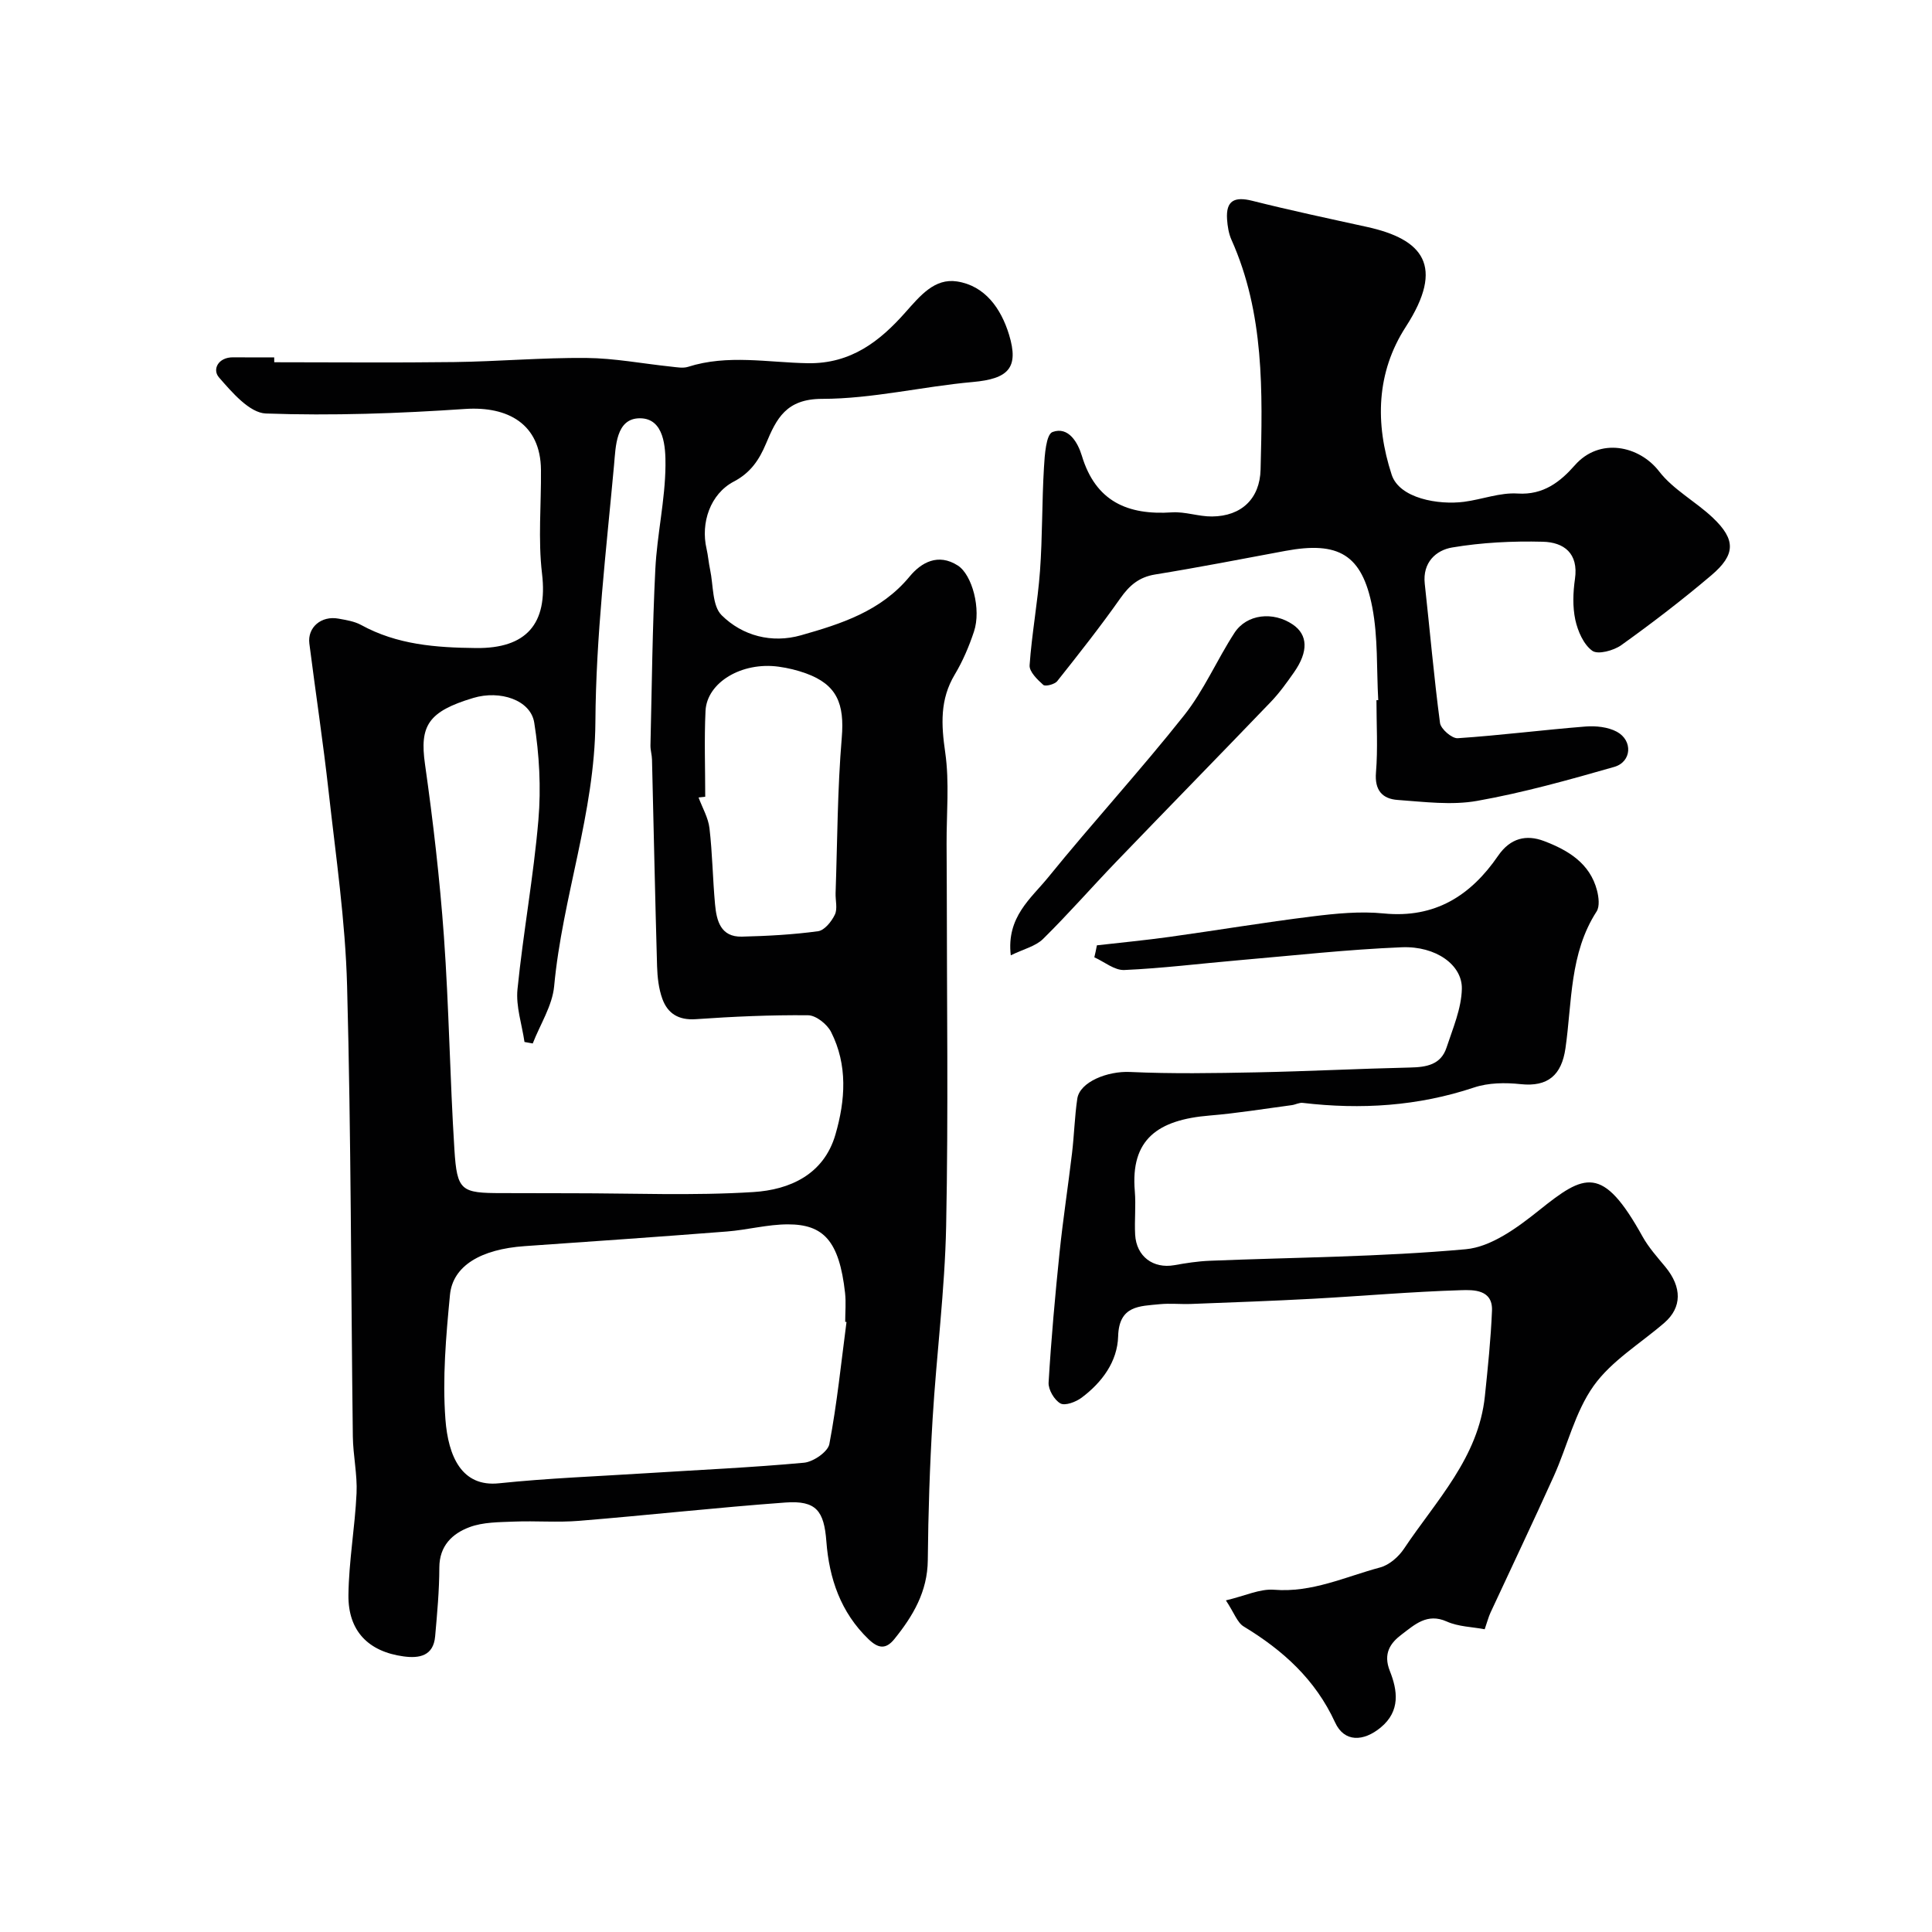
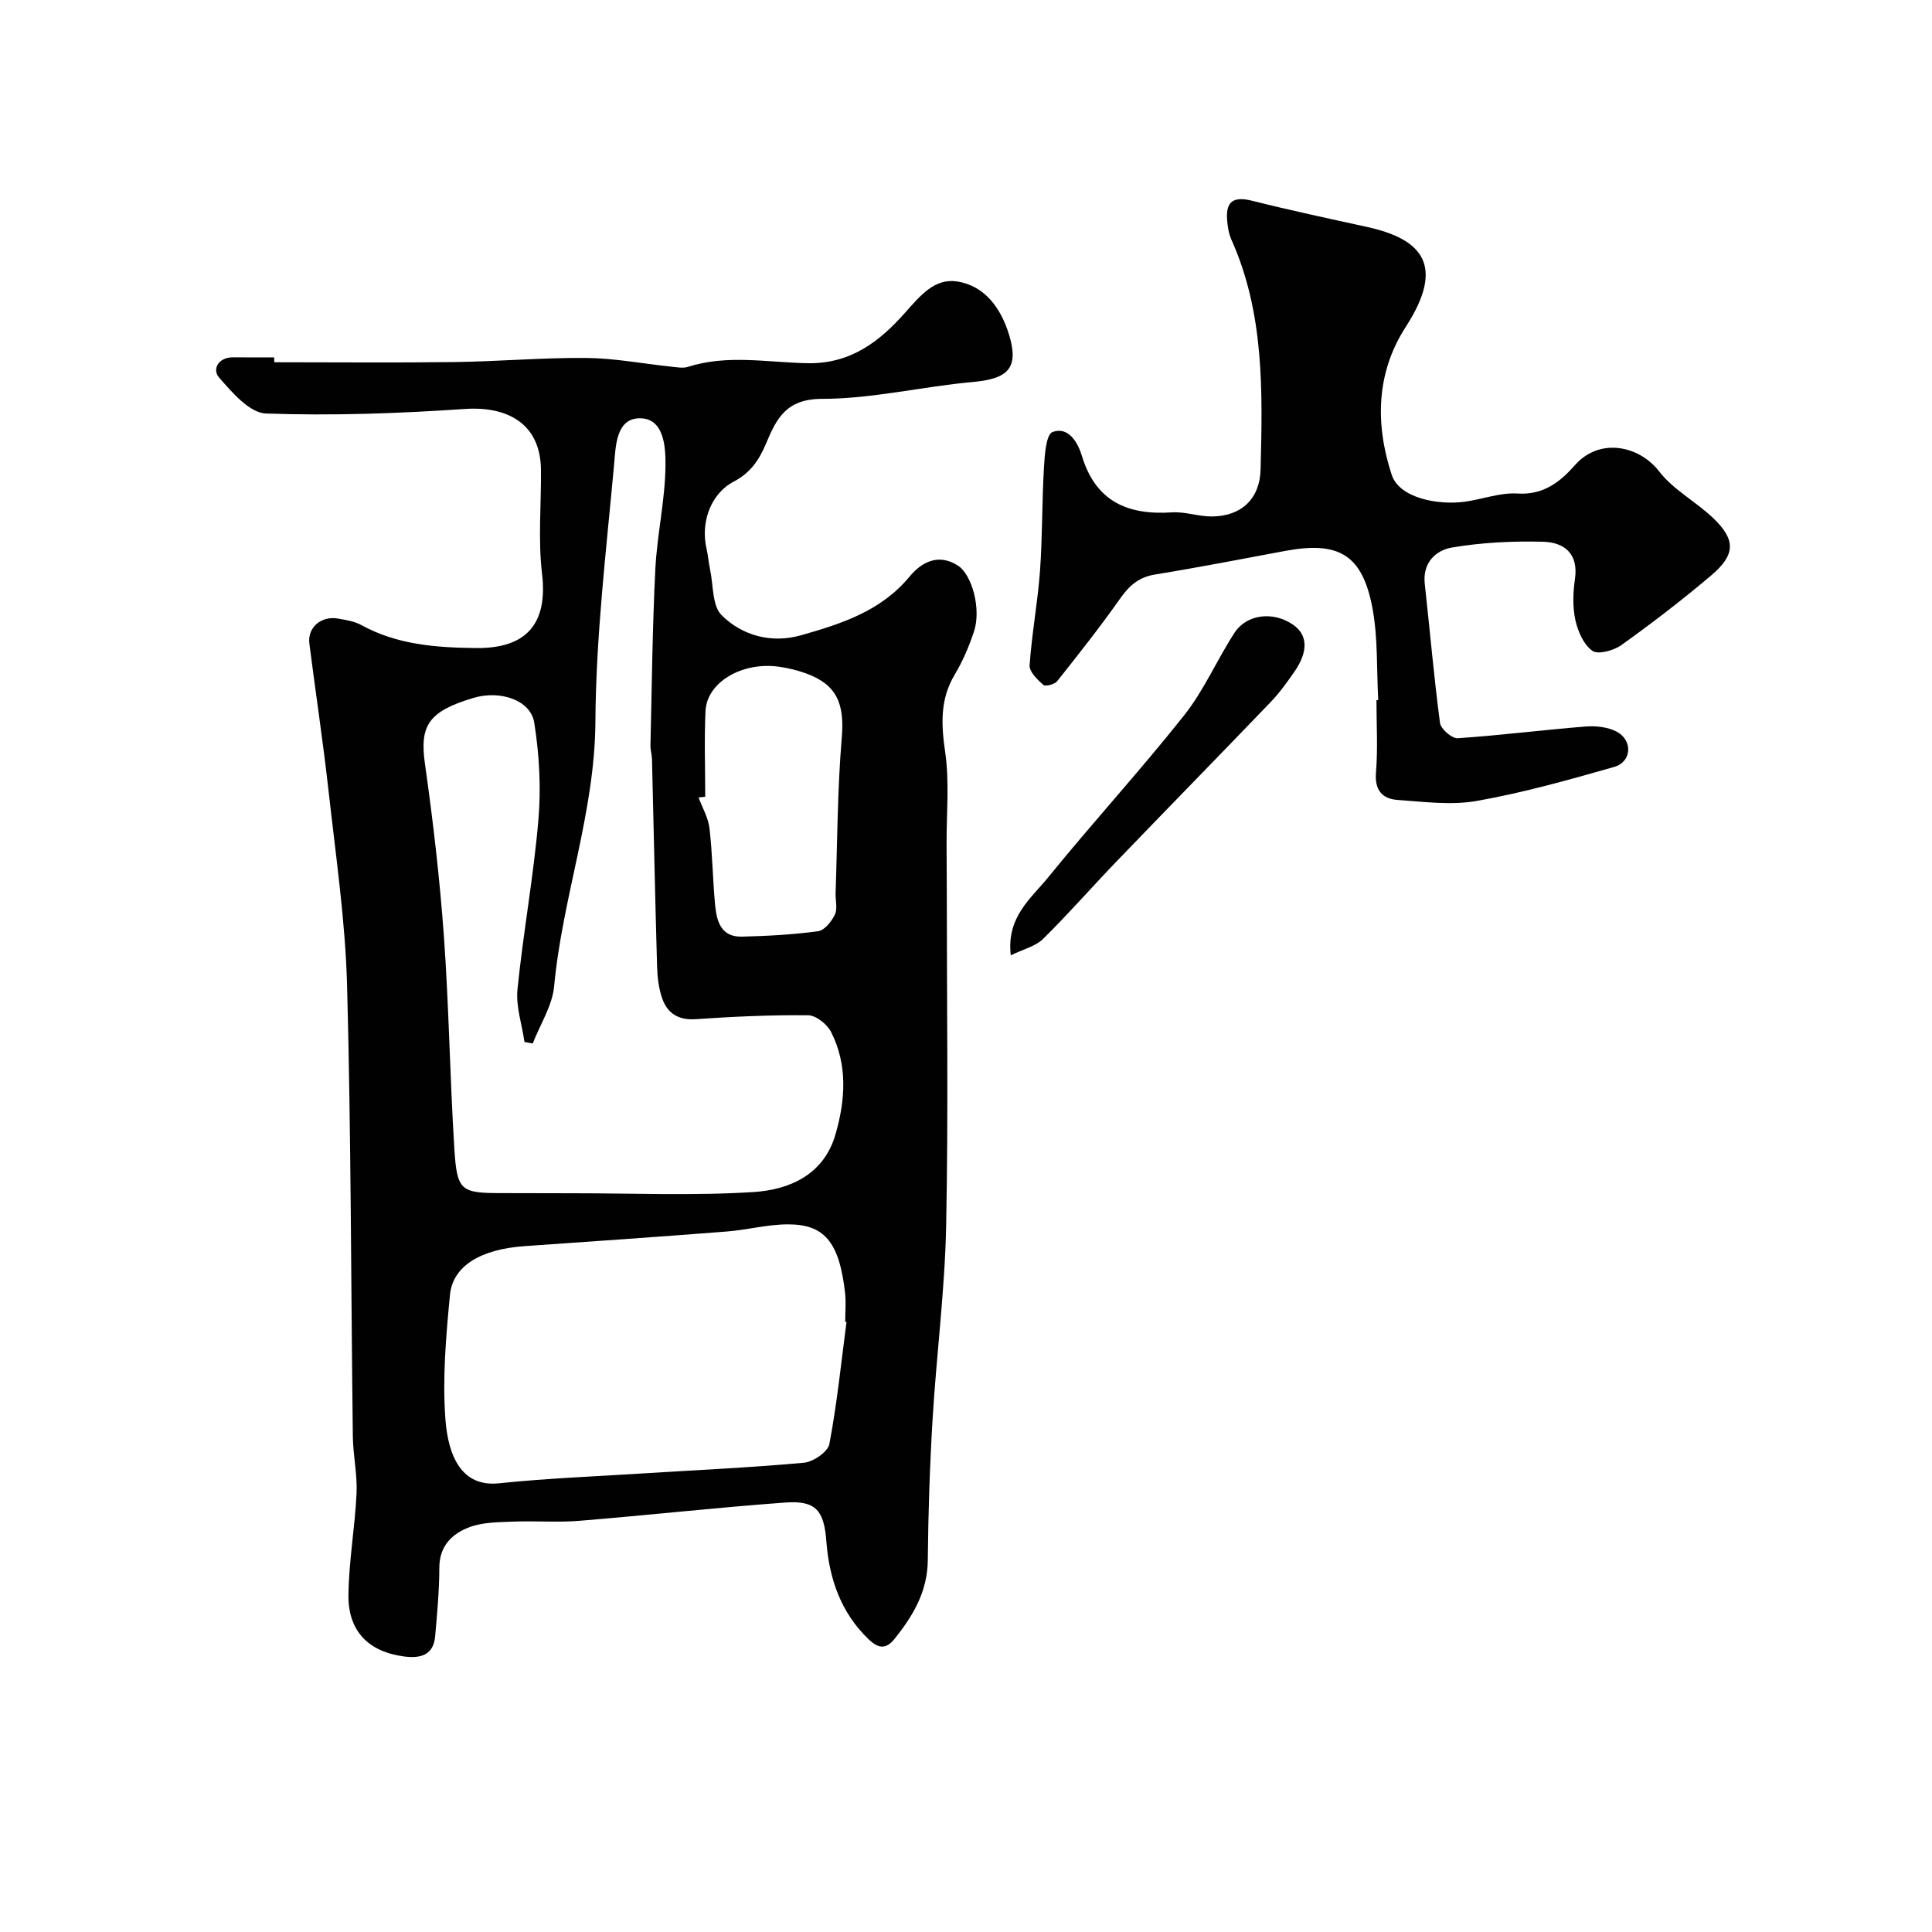
<svg xmlns="http://www.w3.org/2000/svg" enable-background="new 0 0 400 400" viewBox="0 0 400 400">
  <g fill="#010102">
    <path d="m56.78 75c12.43 0 24.86.12 37.29-.04 9.1-.12 18.21-.93 27.3-.85 5.87.05 11.73 1.19 17.6 1.8 1.16.12 2.43.37 3.48.04 8.19-2.62 16.56-.89 24.79-.75 8.99.15 14.97-4.62 20.17-10.48 3.12-3.51 6.08-7.16 10.73-6.45 5.8.89 9.11 5.6 10.77 11.01 2.1 6.9-.14 9.15-7.5 9.81-10.43.93-20.79 3.48-31.19 3.49-7.48 0-9.46 4.1-11.64 9.3-1.39 3.3-3.16 5.99-6.65 7.82-4.88 2.56-6.89 8.55-5.65 13.9.33 1.43.43 2.91.74 4.34.69 3.23.41 7.48 2.39 9.44 4.32 4.28 10.39 5.86 16.42 4.15 8.31-2.36 16.56-4.98 22.49-12.16 2.39-2.9 5.9-4.91 9.99-2.28 2.97 1.91 4.88 9.05 3.34 13.67-1.02 3.07-2.32 6.13-3.98 8.9-3.1 5.18-2.8 10.39-1.97 16.14.89 6.21.25 12.63.28 18.96.01 2.86.04 5.71.04 8.57 0 23.5.34 47.01-.13 70.5-.27 13.31-2 26.58-2.8 39.88-.59 9.75-.91 19.53-1 29.3-.06 6.52-3.06 11.56-6.92 16.34-1.78 2.2-3.35 1.95-5.36.02-5.77-5.56-8.14-12.58-8.72-20.24-.48-6.3-2.08-8.51-8.46-8.05-14.25 1.04-28.47 2.63-42.71 3.79-4.47.37-9-.02-13.49.16-3.1.13-6.39.09-9.22 1.15-3.54 1.32-6.24 3.84-6.25 8.36-.01 4.76-.45 9.52-.87 14.26-.36 4.08-3.32 4.58-6.54 4.14-7.28-.99-11.49-5.26-11.41-12.69.08-7.03 1.35-14.04 1.68-21.08.18-3.91-.72-7.85-.77-11.79-.39-31.1-.36-62.21-1.19-93.3-.36-13.42-2.33-26.81-3.82-40.18-1.14-10.24-2.69-20.43-3.99-30.65-.43-3.36 2.47-5.82 6.02-5.17 1.59.29 3.3.55 4.69 1.31 7.47 4.1 15.45 4.69 23.82 4.78 10.33.11 14.89-4.94 13.64-15.41-.84-7.07-.15-14.31-.22-21.48-.08-9.52-6.87-13.2-15.69-12.61-13.72.93-27.53 1.43-41.26.94-3.38-.12-7.03-4.39-9.72-7.48-1.42-1.64-.16-4.18 2.94-4.15 2.83.03 5.67.01 8.5.01 0 .35 0 .68.01 1.01zm53.52 141.04c-.57-.1-1.14-.21-1.71-.31-.53-3.65-1.81-7.37-1.45-10.92 1.18-11.71 3.33-23.33 4.33-35.05.57-6.65.19-13.53-.86-20.13-.74-4.71-7.08-6.79-12.61-5.13-9.38 2.81-11.14 5.76-10.01 13.71 1.68 11.84 3.06 23.76 3.92 35.69 1.05 14.67 1.24 29.4 2.17 44.09.54 8.6 1.37 9.03 9.85 9.03 4.83 0 9.67.03 14.5.03 12.53-.01 25.09.54 37.57-.25 7.46-.47 14.56-3.59 16.97-11.91 2.06-7.1 2.57-14.39-.91-21.24-.81-1.6-3.11-3.43-4.74-3.45-7.75-.08-15.52.27-23.26.81-3.58.25-5.83-1.18-6.93-4.22-.76-2.1-1.02-4.47-1.09-6.73-.41-14.27-.7-28.53-1.05-42.8-.02-.98-.34-1.96-.32-2.94.29-12.16.4-24.34 1.01-36.49.36-7.18 2.04-14.31 2.1-21.47.03-3.7-.24-9.72-5.25-9.76-5.05-.04-5.05 5.92-5.4 9.69-1.62 17.71-3.75 35.45-3.86 53.19-.12 18.79-6.83 36.3-8.54 54.71-.38 4.04-2.9 7.9-4.43 11.85zm64.96 57.66c-.09-.01-.18-.02-.27-.03 0-2 .19-4.02-.03-5.99-1.21-10.83-4.5-14.19-11.82-14.19-4.21 0-8.42 1.15-12.65 1.48-13.95 1.09-27.92 2.06-41.88 3.03-9 .63-14.87 4.04-15.45 10.1-.82 8.55-1.58 17.24-.94 25.76.58 7.67 3.38 14.05 11.08 13.24 10.15-1.06 20.38-1.44 30.58-2.09 10.86-.69 21.74-1.17 32.58-2.17 1.93-.18 4.95-2.26 5.25-3.87 1.59-8.36 2.44-16.83 3.55-25.27zm-29.25-108.74c-.46.05-.92.1-1.38.15.78 2.12 2.01 4.19 2.26 6.37.61 5.22.67 10.5 1.15 15.73.31 3.4 1.15 6.82 5.56 6.71 5.27-.13 10.56-.41 15.77-1.12 1.33-.18 2.8-2.01 3.48-3.44.59-1.22.1-2.94.15-4.44.37-10.74.38-21.51 1.28-32.21.58-7-.99-10.96-7.4-13.29-1.82-.66-3.75-1.13-5.67-1.39-7.6-1.05-14.86 3.24-15.14 9.16s-.06 11.85-.06 17.77z" />
-     <path d="m227.1 195.72c5-.57 10.01-1.05 14.99-1.74 9.87-1.37 19.7-3.02 29.58-4.24 4.9-.61 9.95-1.11 14.83-.62 10.6 1.05 18.02-3.71 23.66-11.93 2.55-3.72 5.88-4.44 9.51-3.06 4.93 1.87 9.52 4.57 10.98 10.25.35 1.37.58 3.28-.09 4.33-5.62 8.68-5.07 18.76-6.45 28.34-.8 5.51-3.6 8.02-9.29 7.41-3.17-.34-6.67-.3-9.65.7-11.61 3.87-23.41 4.6-35.45 3.18-.73-.09-1.51.37-2.28.47-5.66.75-11.31 1.68-17 2.15-10.74.88-16.41 4.93-15.49 15.67.25 2.98-.09 6 .07 8.99.25 4.52 3.74 7.1 8.12 6.32 2.4-.43 4.84-.81 7.27-.91 17.7-.72 35.45-.79 53.06-2.39 5.29-.48 10.73-4.5 15.18-8.06 9.42-7.55 13.13-9.53 21.43 5.45 1.26 2.26 3.05 4.25 4.71 6.26 3.48 4.22 3.45 8.41-.2 11.58-4.96 4.29-10.94 7.86-14.64 13.05-3.87 5.43-5.44 12.47-8.25 18.7-4.27 9.47-8.74 18.84-13.11 28.26-.41.88-.64 1.83-1.2 3.44-2.55-.49-5.44-.52-7.85-1.6-4.07-1.83-6.66.67-9.29 2.64-2.37 1.77-3.95 3.96-2.49 7.62 1.57 3.96 2.24 8.26-1.9 11.68-3.57 2.95-7.54 3.1-9.44-1.04-4.1-8.92-10.79-14.94-18.92-19.87-1.34-.81-1.97-2.81-3.69-5.41 3.96-.93 7.03-2.43 9.97-2.2 7.87.64 14.75-2.69 21.97-4.62 1.88-.5 3.83-2.21 4.95-3.9 6.64-9.95 15.41-18.82 16.73-31.57.61-5.88 1.23-11.78 1.47-17.69.18-4.41-3.86-4.32-6.4-4.24-10.21.31-20.4 1.21-30.6 1.77-8.43.46-16.86.75-25.3 1.08-2.16.08-4.35-.16-6.49.05-4.16.42-8.43.24-8.61 6.64-.15 5.26-3.34 9.55-7.57 12.72-1.18.88-3.42 1.73-4.39 1.18-1.26-.71-2.52-2.86-2.44-4.31.54-9.02 1.35-18.03 2.28-27.03.71-6.84 1.76-13.63 2.57-20.46.45-3.75.54-7.55 1.09-11.28.52-3.52 6.33-5.76 10.93-5.54 8.68.4 17.39.25 26.08.08 10.63-.21 21.25-.76 31.88-1 3.37-.07 6.39-.56 7.56-4.13 1.31-3.99 3.08-8.07 3.17-12.15.12-4.97-5.4-8.9-12.42-8.62-11.32.46-22.61 1.73-33.91 2.7-7.85.68-15.69 1.66-23.56 2.01-2.02.09-4.13-1.7-6.2-2.63.2-.81.37-1.64.53-2.48z" />
    <path d="m285.35 144.96c-.36-6.43-.03-13-1.24-19.27-2.11-10.9-6.99-13.68-18.01-11.63-8.97 1.67-17.94 3.42-26.94 4.88-3.33.54-5.33 2.26-7.2 4.92-4.14 5.88-8.6 11.53-13.07 17.16-.53.67-2.46 1.16-2.89.78-1.23-1.1-2.93-2.75-2.83-4.07.45-6.52 1.67-12.98 2.15-19.5.52-7.13.39-14.3.82-21.44.15-2.59.44-6.86 1.78-7.35 3.3-1.21 5.24 2.2 6.06 4.9 2.86 9.5 9.5 12.35 18.67 11.74 2.73-.18 5.53.88 8.29.85 6.11-.05 9.9-3.71 10.05-9.71.41-16.15.8-32.32-6.03-47.58-.58-1.29-.81-2.81-.91-4.24-.26-3.9 1.56-4.74 5.21-3.83 7.87 1.98 15.82 3.67 23.75 5.41 11.58 2.54 16.21 8.06 8.04 20.69-6.1 9.43-6.39 20-2.92 30.61 1.6 4.91 9.68 6.31 15.01 5.61 3.72-.49 7.44-1.95 11.08-1.71 5.36.34 8.84-2.46 11.83-5.85 5.12-5.84 13.35-4.06 17.45 1.26 2.93 3.8 7.57 6.23 11.13 9.61 4.76 4.52 4.74 7.63-.34 11.93-5.99 5.08-12.24 9.87-18.62 14.44-1.58 1.13-4.84 2.01-6 1.17-1.81-1.3-3.01-4.07-3.52-6.42-.58-2.71-.47-5.68-.07-8.46.77-5.34-2.32-7.59-6.65-7.7-6.25-.16-12.61.15-18.77 1.19-3.36.56-6.16 3.11-5.68 7.5 1.06 9.61 1.89 19.26 3.16 28.84.17 1.24 2.47 3.23 3.66 3.15 8.83-.59 17.63-1.72 26.45-2.42 2.15-.17 4.66.09 6.5 1.08 3.36 1.82 3.08 6.24-.54 7.28-9.37 2.68-18.8 5.33-28.37 7.03-5.32.95-10.99.2-16.47-.19-3.12-.22-4.8-1.96-4.49-5.67.41-4.96.1-9.99.1-14.99.14.01.25 0 .37 0z" />
    <path d="m209.27 197.79c-.93-7.94 4.21-11.79 7.74-16.14 9.2-11.34 19.09-22.12 28.16-33.56 4.11-5.18 6.78-11.48 10.41-17.06 2.55-3.92 8.02-4.49 12.08-1.73 3.12 2.12 3.27 5.57.27 9.87-1.5 2.14-3.04 4.3-4.85 6.18-10.62 11.06-21.35 22.02-31.98 33.07-5.09 5.29-9.92 10.83-15.15 15.98-1.54 1.52-4.03 2.09-6.68 3.39z" />
  </g>
</svg>